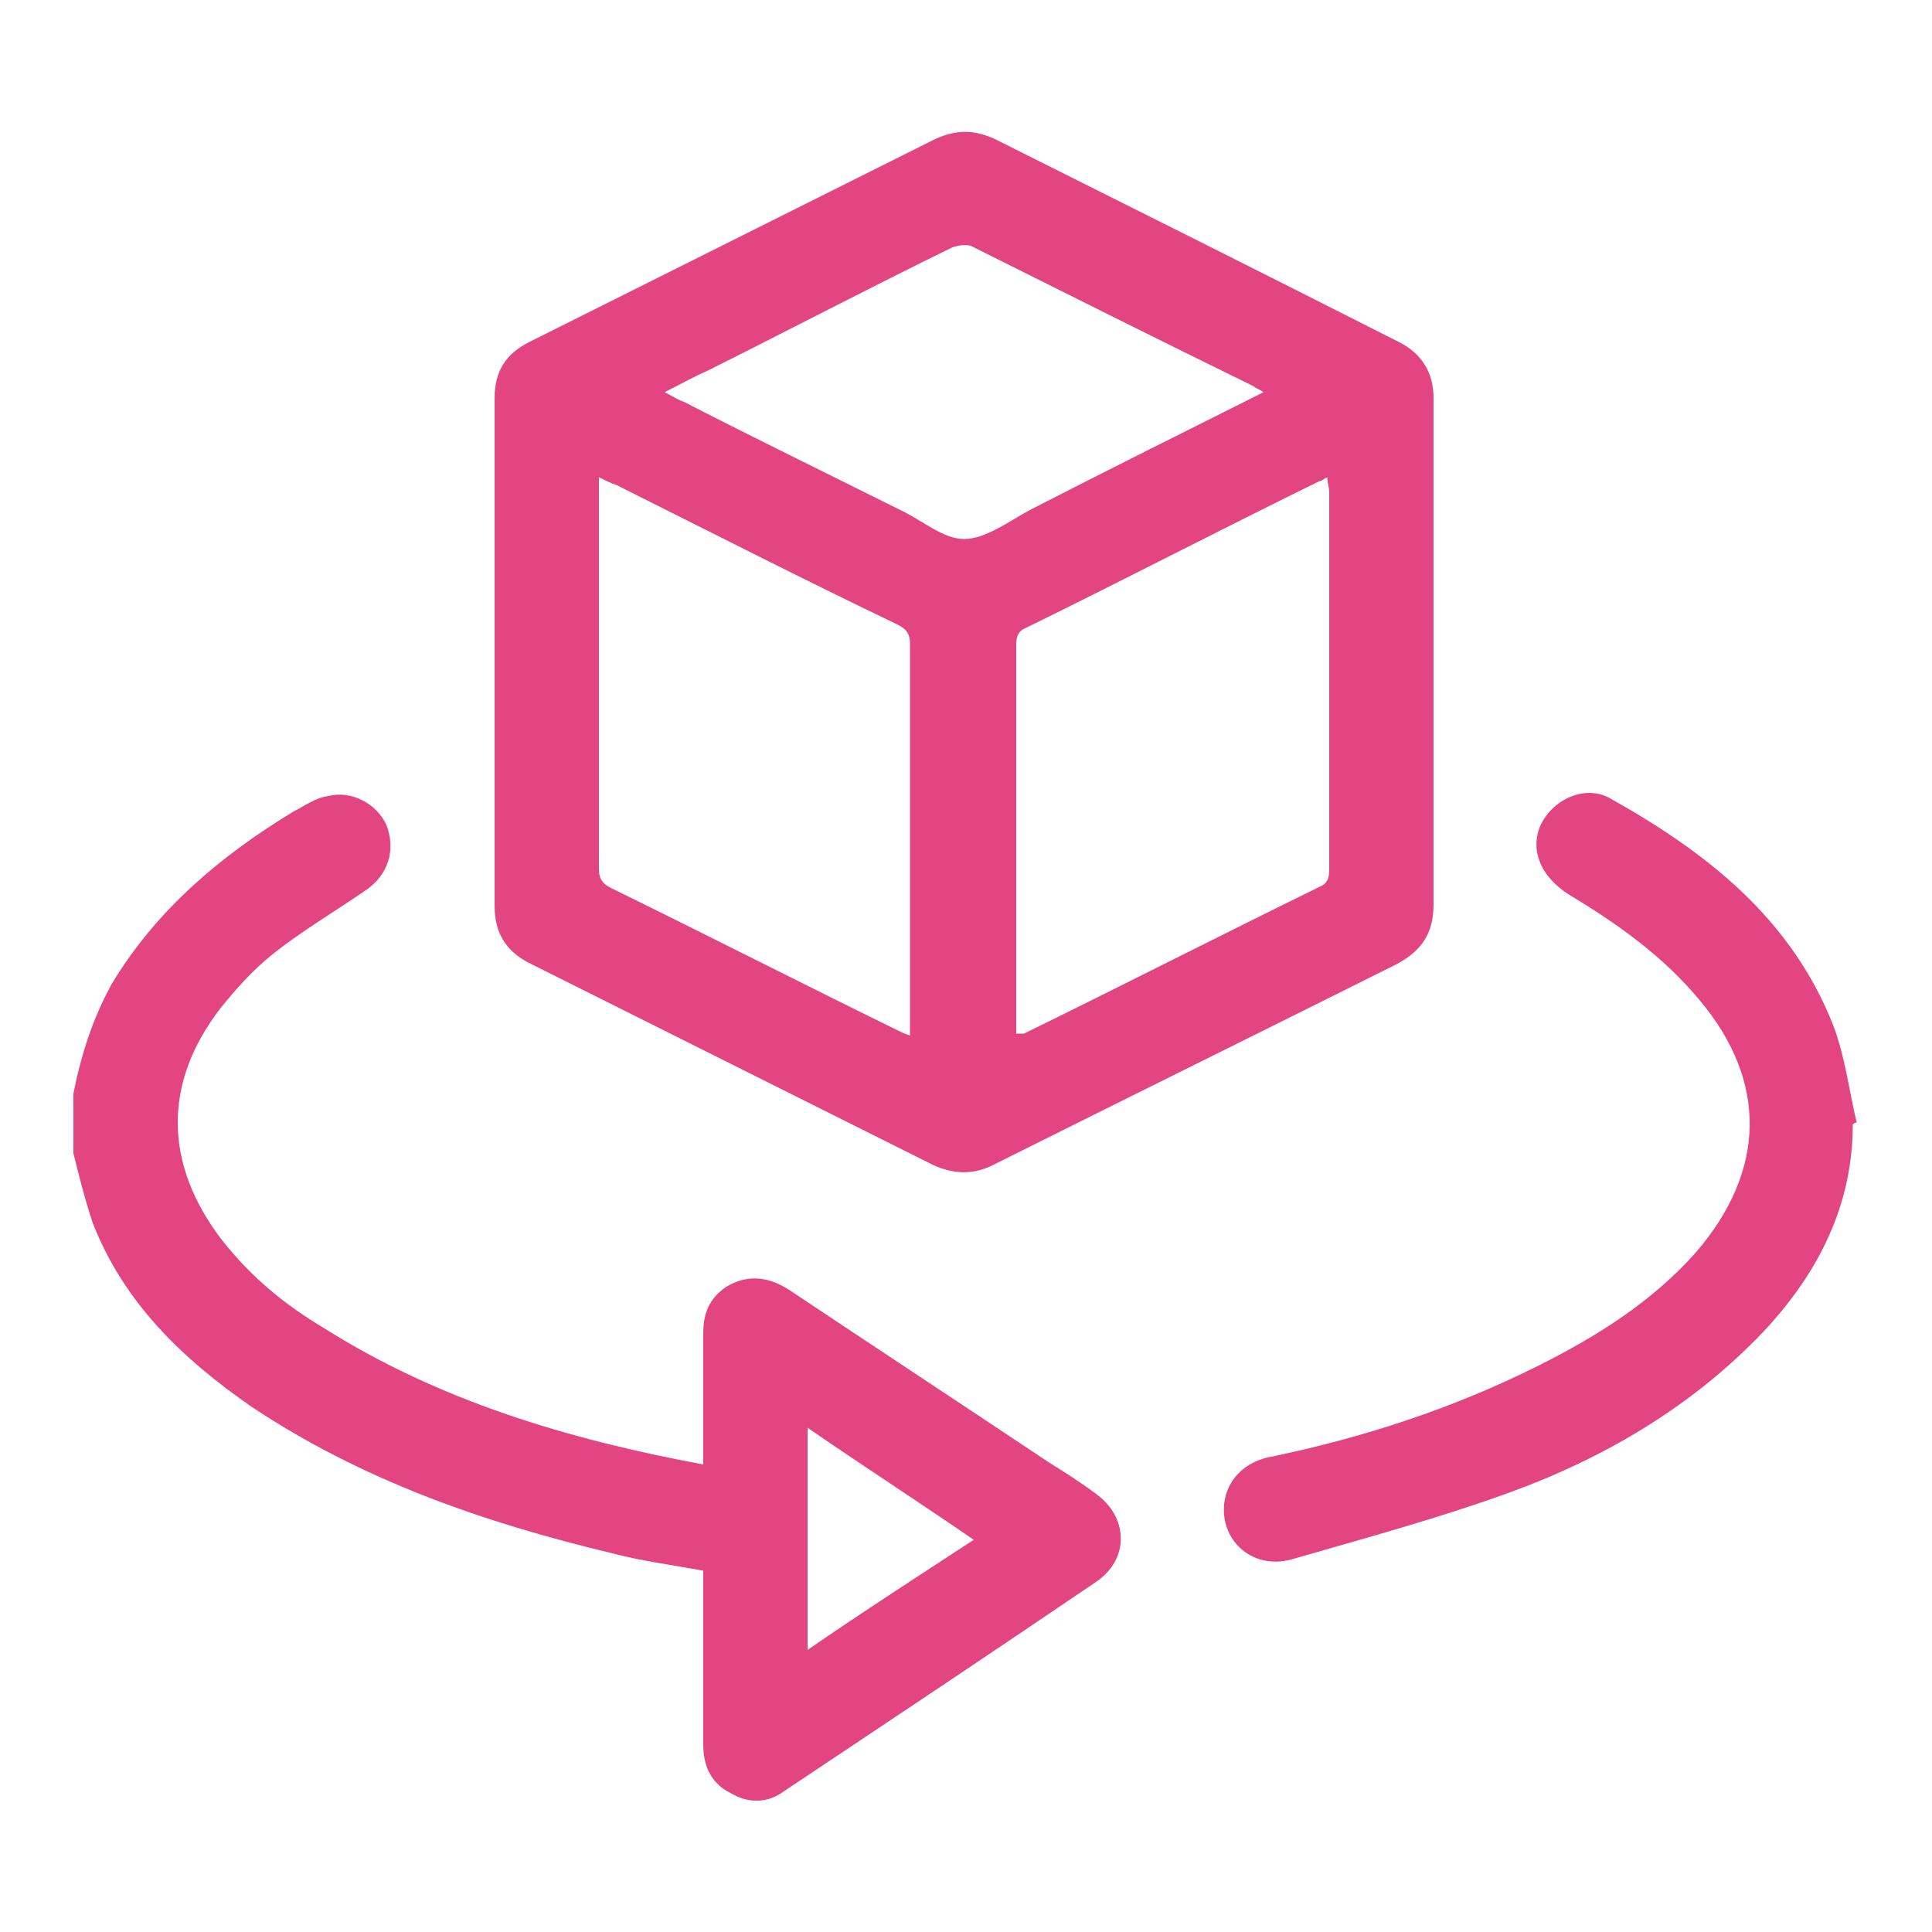
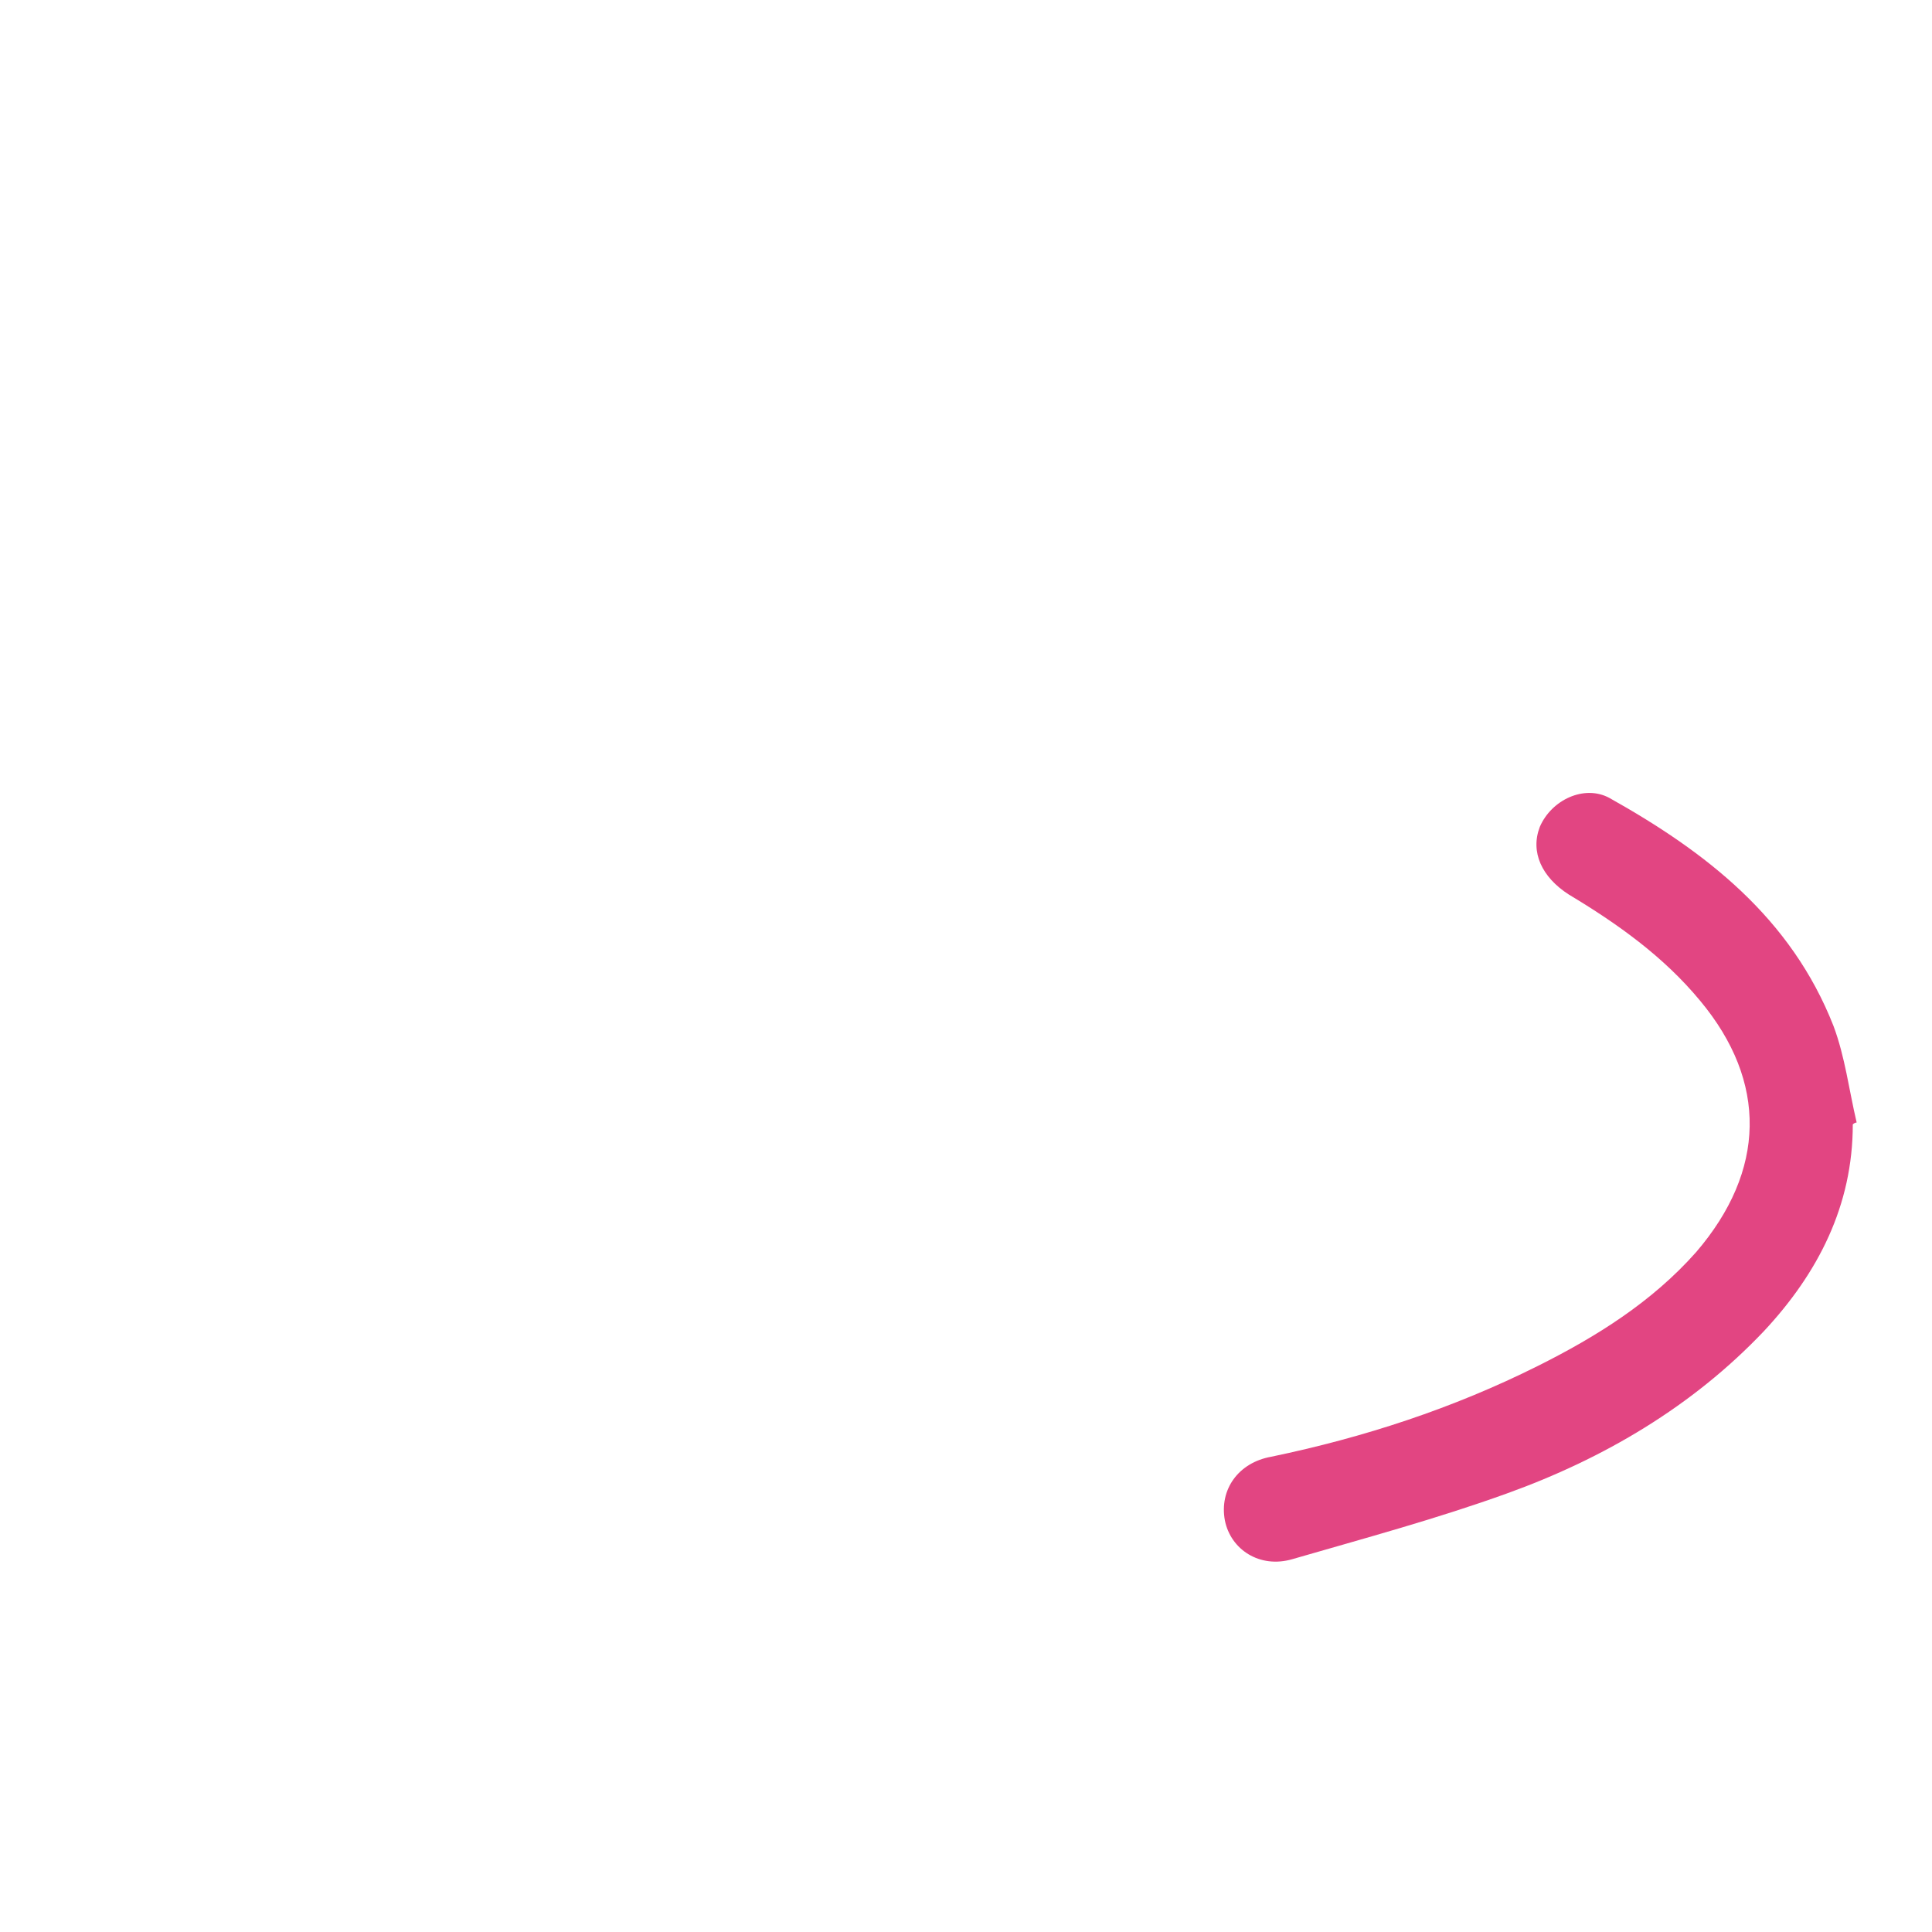
<svg xmlns="http://www.w3.org/2000/svg" version="1.1" x="0px" y="0px" viewBox="0 0 10 10" style="enable-background:new 0 0 10 10;" xml:space="preserve">
  <style type="text/css">
	.st0{fill:#1E2D40;}
	.st1{fill:#00112E;}
	.st2{fill:#F0B105;}
	.st3{fill:#4280E9;}
	.st4{fill:#DF4335;}
	.st5{fill:#349D53;}
	.st6{clip-path:url(#SVGID_2_);}
	.st7{clip-path:url(#SVGID_4_);}
	.st8{clip-path:url(#SVGID_6_);}
	.st9{fill:#2DAB7E;}
	.st10{fill:#1A73DD;}
	.st11{fill:#D41D5A;}
	.st12{fill:#E0A72D;}
	.st13{fill:url(#Path_13812_1_);}
	.st14{fill:none;stroke:#00A503;stroke-miterlimit:10;}
	.st15{fill:#E1A72E;}
	.st16{fill:#36BAE5;}
	.st17{fill:#D51E5A;}
	.st18{fill:#2EAB7D;}
	.st19{fill:none;stroke:#00112E;stroke-miterlimit:10;}
	.st20{fill:none;stroke:#FFFFFF;stroke-miterlimit:10;}
	.st21{fill:#FFFFFF;}
	.st22{fill:#00C6E5;}
	.st23{opacity:0.4;fill:url(#SVGID_7_);}
	.st24{opacity:0.4;fill:url(#SVGID_8_);}
	.st25{fill:#00FFB8;}
	.st26{opacity:0.4;fill:url(#SVGID_9_);}
	.st27{opacity:0.4;fill:url(#SVGID_10_);}
	.st28{fill:none;stroke:#00C6E5;stroke-width:64;stroke-linecap:round;stroke-miterlimit:10;}
	.st29{opacity:0.4;fill:url(#SVGID_11_);}
	.st30{opacity:0.4;fill:url(#SVGID_12_);}
	.st31{fill:#FF3A05;}
	.st32{opacity:0.4;fill:url(#SVGID_13_);}
	.st33{opacity:0.4;fill:url(#SVGID_14_);}
	.st34{fill:#0010E6;}
	.st35{opacity:0.4;fill:url(#SVGID_15_);}
	.st36{opacity:0.4;fill:url(#SVGID_16_);}
	.st37{fill:none;stroke:#000000;stroke-miterlimit:10;}
	.st38{fill:#F1B205;}
	.st39{fill:#4280EA;}
	.st40{fill:#E04335;}
	.st41{fill:#349E53;}
	.st42{fill:#E1D8D6;}
	.st43{fill:#EAF3DE;}
	.st44{fill:#2F69CB;}
	.st45{fill:url(#SVGID_19_);}
	.st46{fill:#EFADB3;}
	.st47{fill:url(#SVGID_20_);}
	.st48{clip-path:url(#SVGID_24_);}
	.st49{fill:#C5BDBC;}
	.st50{fill:#E24582;}
	.st51{display:none;fill:none;stroke:#000000;stroke-miterlimit:10;}
	.st52{fill:none;stroke:#CECECE;stroke-width:0.5;stroke-miterlimit:10;}
</style>
  <g id="Layer_1">
</g>
  <g id="Layer_2">
    <g id="_x35_48YuA_2_">
      <g>
-         <path class="st50" d="M0.38,5.66c0.04-0.2,0.1-0.39,0.2-0.57C0.81,4.71,1.14,4.43,1.52,4.2C1.58,4.17,1.63,4.13,1.7,4.12     C1.82,4.09,1.95,4.16,2,4.27C2.05,4.4,2.01,4.53,1.89,4.61C1.73,4.72,1.56,4.82,1.41,4.94c-0.1,0.08-0.19,0.18-0.27,0.28     c-0.3,0.39-0.29,0.81,0.01,1.2C1.3,6.61,1.47,6.75,1.67,6.87c0.6,0.38,1.27,0.58,1.97,0.71c0-0.23,0-0.46,0-0.68     c0-0.1,0.03-0.18,0.12-0.24C3.86,6.6,3.97,6.6,4.09,6.68c0.45,0.3,0.89,0.59,1.34,0.89c0.08,0.05,0.16,0.1,0.24,0.16     c0.17,0.12,0.18,0.34,0,0.46C5.14,8.55,4.6,8.91,4.06,9.27C3.98,9.33,3.88,9.34,3.78,9.28c-0.1-0.05-0.14-0.14-0.14-0.25     c0-0.3,0-0.59,0-0.9C3.48,8.1,3.32,8.08,3.17,8.04C2.5,7.88,1.87,7.66,1.3,7.28C0.94,7.03,0.64,6.74,0.48,6.33     c-0.04-0.12-0.07-0.24-0.1-0.36C0.38,5.87,0.38,5.77,0.38,5.66z M4.18,8.54c0.29-0.2,0.57-0.38,0.86-0.57     C4.75,7.77,4.47,7.59,4.18,7.39C4.18,7.78,4.18,8.15,4.18,8.54z" />
-         <path class="st50" d="M7.42,3.38c0,0.43,0,0.87,0,1.3c0,0.15-0.06,0.24-0.19,0.31c-0.7,0.35-1.39,0.69-2.09,1.04     c-0.1,0.05-0.2,0.05-0.31,0c-0.7-0.35-1.4-0.7-2.1-1.05C2.62,4.92,2.56,4.83,2.56,4.69c0-0.88,0-1.75,0-2.63     c0-0.14,0.06-0.23,0.18-0.29c0.7-0.35,1.4-0.7,2.1-1.05c0.11-0.05,0.2-0.05,0.31,0c0.7,0.35,1.4,0.7,2.09,1.05     c0.12,0.06,0.18,0.16,0.18,0.29C7.42,2.5,7.42,2.94,7.42,3.38z M4.71,5.36c0-0.02,0-0.04,0-0.05c0-0.66,0-1.32,0-1.98     c0-0.06-0.03-0.08-0.07-0.1C4.16,3,3.67,2.75,3.19,2.51C3.16,2.5,3.14,2.49,3.1,2.47c0,0.02,0,0.04,0,0.05c0,0.66,0,1.32,0,1.98     c0,0.06,0.03,0.08,0.07,0.1c0.49,0.24,0.98,0.49,1.47,0.73C4.66,5.34,4.68,5.35,4.71,5.36z M6.87,2.47     C6.85,2.48,6.84,2.49,6.83,2.49C6.32,2.74,5.82,3,5.31,3.25C5.26,3.27,5.26,3.31,5.26,3.35c0,0.64,0,1.28,0,1.92     c0,0.03,0,0.05,0,0.08C5.28,5.35,5.29,5.35,5.3,5.35c0.51-0.25,1.02-0.51,1.53-0.76c0.05-0.02,0.05-0.06,0.05-0.1     c0-0.65,0-1.29,0-1.94C6.88,2.52,6.87,2.5,6.87,2.47z M6.54,2.03C6.51,2.01,6.5,2.01,6.49,2C6,1.76,5.52,1.52,5.04,1.28     C5.01,1.26,4.96,1.27,4.93,1.28C4.5,1.49,4.08,1.71,3.66,1.92C3.59,1.95,3.52,1.99,3.44,2.03c0.04,0.02,0.07,0.04,0.1,0.05     c0.37,0.19,0.74,0.37,1.12,0.56c0.11,0.05,0.22,0.15,0.33,0.15c0.11,0,0.23-0.09,0.34-0.15C5.72,2.44,6.12,2.24,6.54,2.03z" />
        <path class="st50" d="M9.59,5.82C9.59,6.24,9.41,6.59,9.13,6.89C8.76,7.28,8.3,7.55,7.8,7.73C7.44,7.86,7.07,7.96,6.69,8.07     c-0.17,0.05-0.32-0.05-0.35-0.2C6.31,7.71,6.41,7.57,6.58,7.54c0.48-0.1,0.94-0.25,1.38-0.47c0.3-0.15,0.59-0.33,0.82-0.59     c0.36-0.42,0.37-0.88,0.02-1.3c-0.19-0.23-0.43-0.4-0.68-0.55C7.98,4.54,7.92,4.41,7.97,4.28C8.03,4.14,8.2,4.06,8.33,4.13     c0.5,0.28,0.94,0.62,1.16,1.18c0.06,0.16,0.08,0.33,0.12,0.5C9.61,5.81,9.6,5.81,9.59,5.82z" />
      </g>
    </g>
  </g>
</svg>